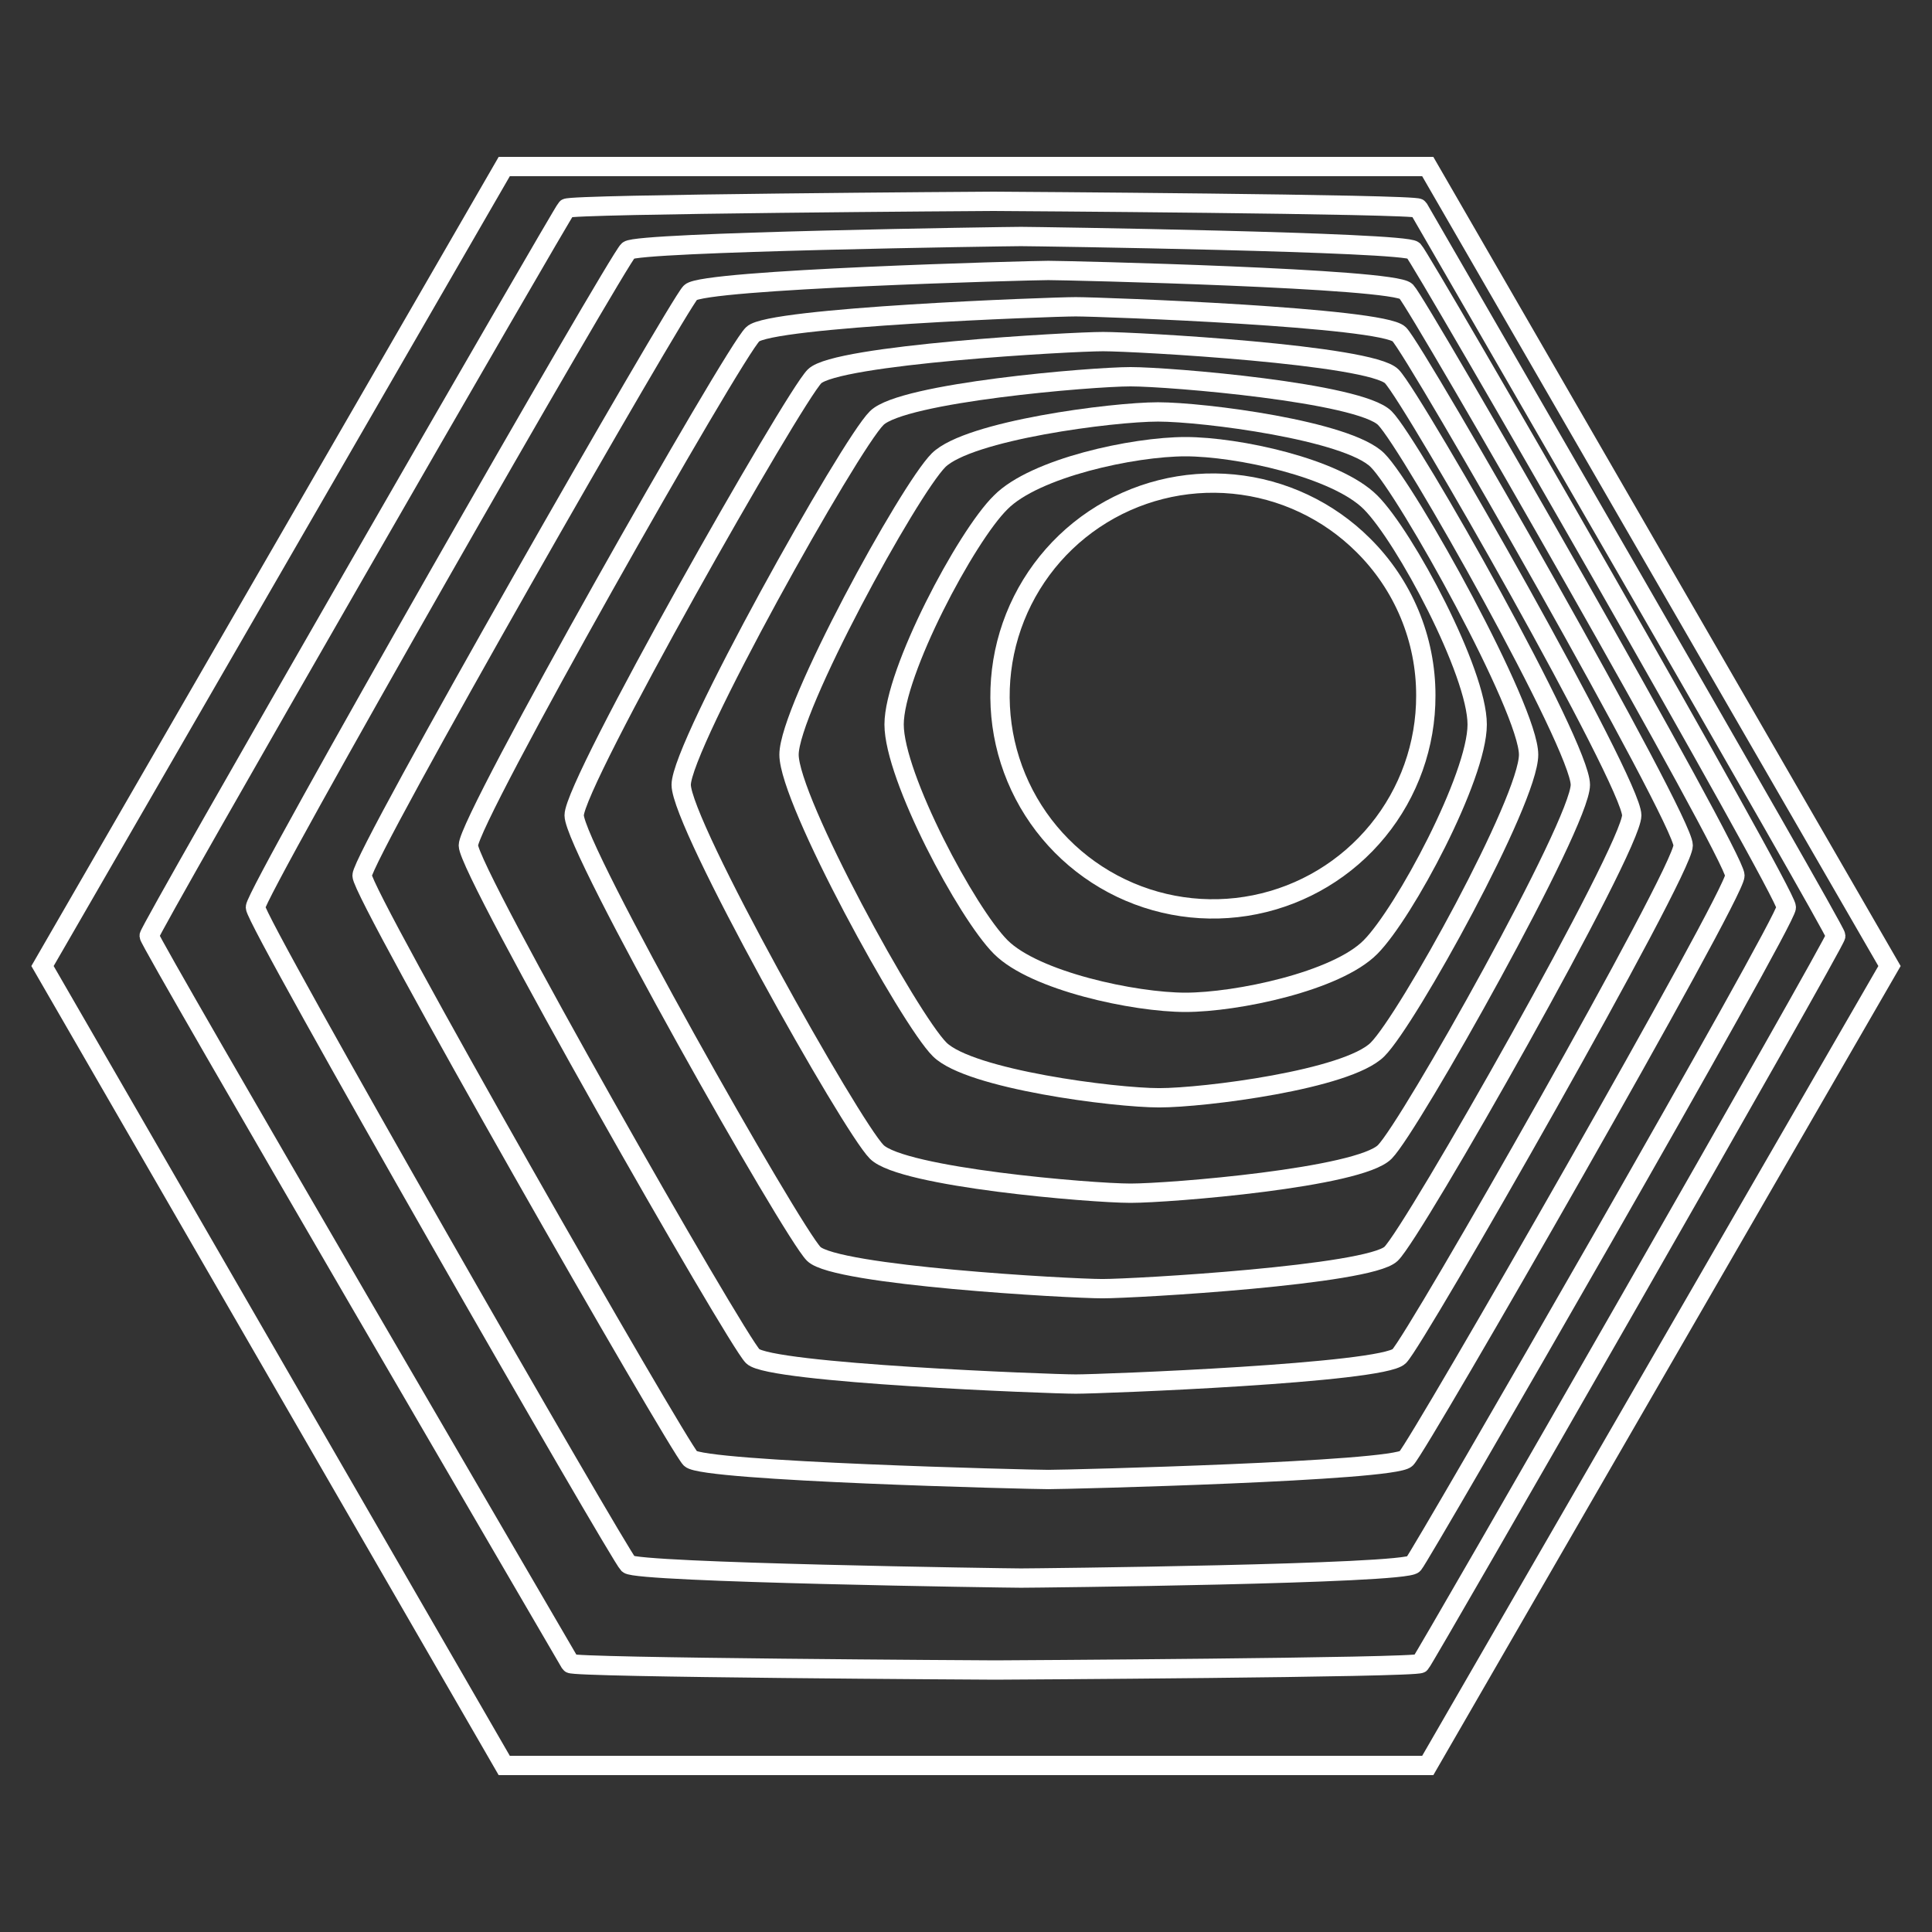
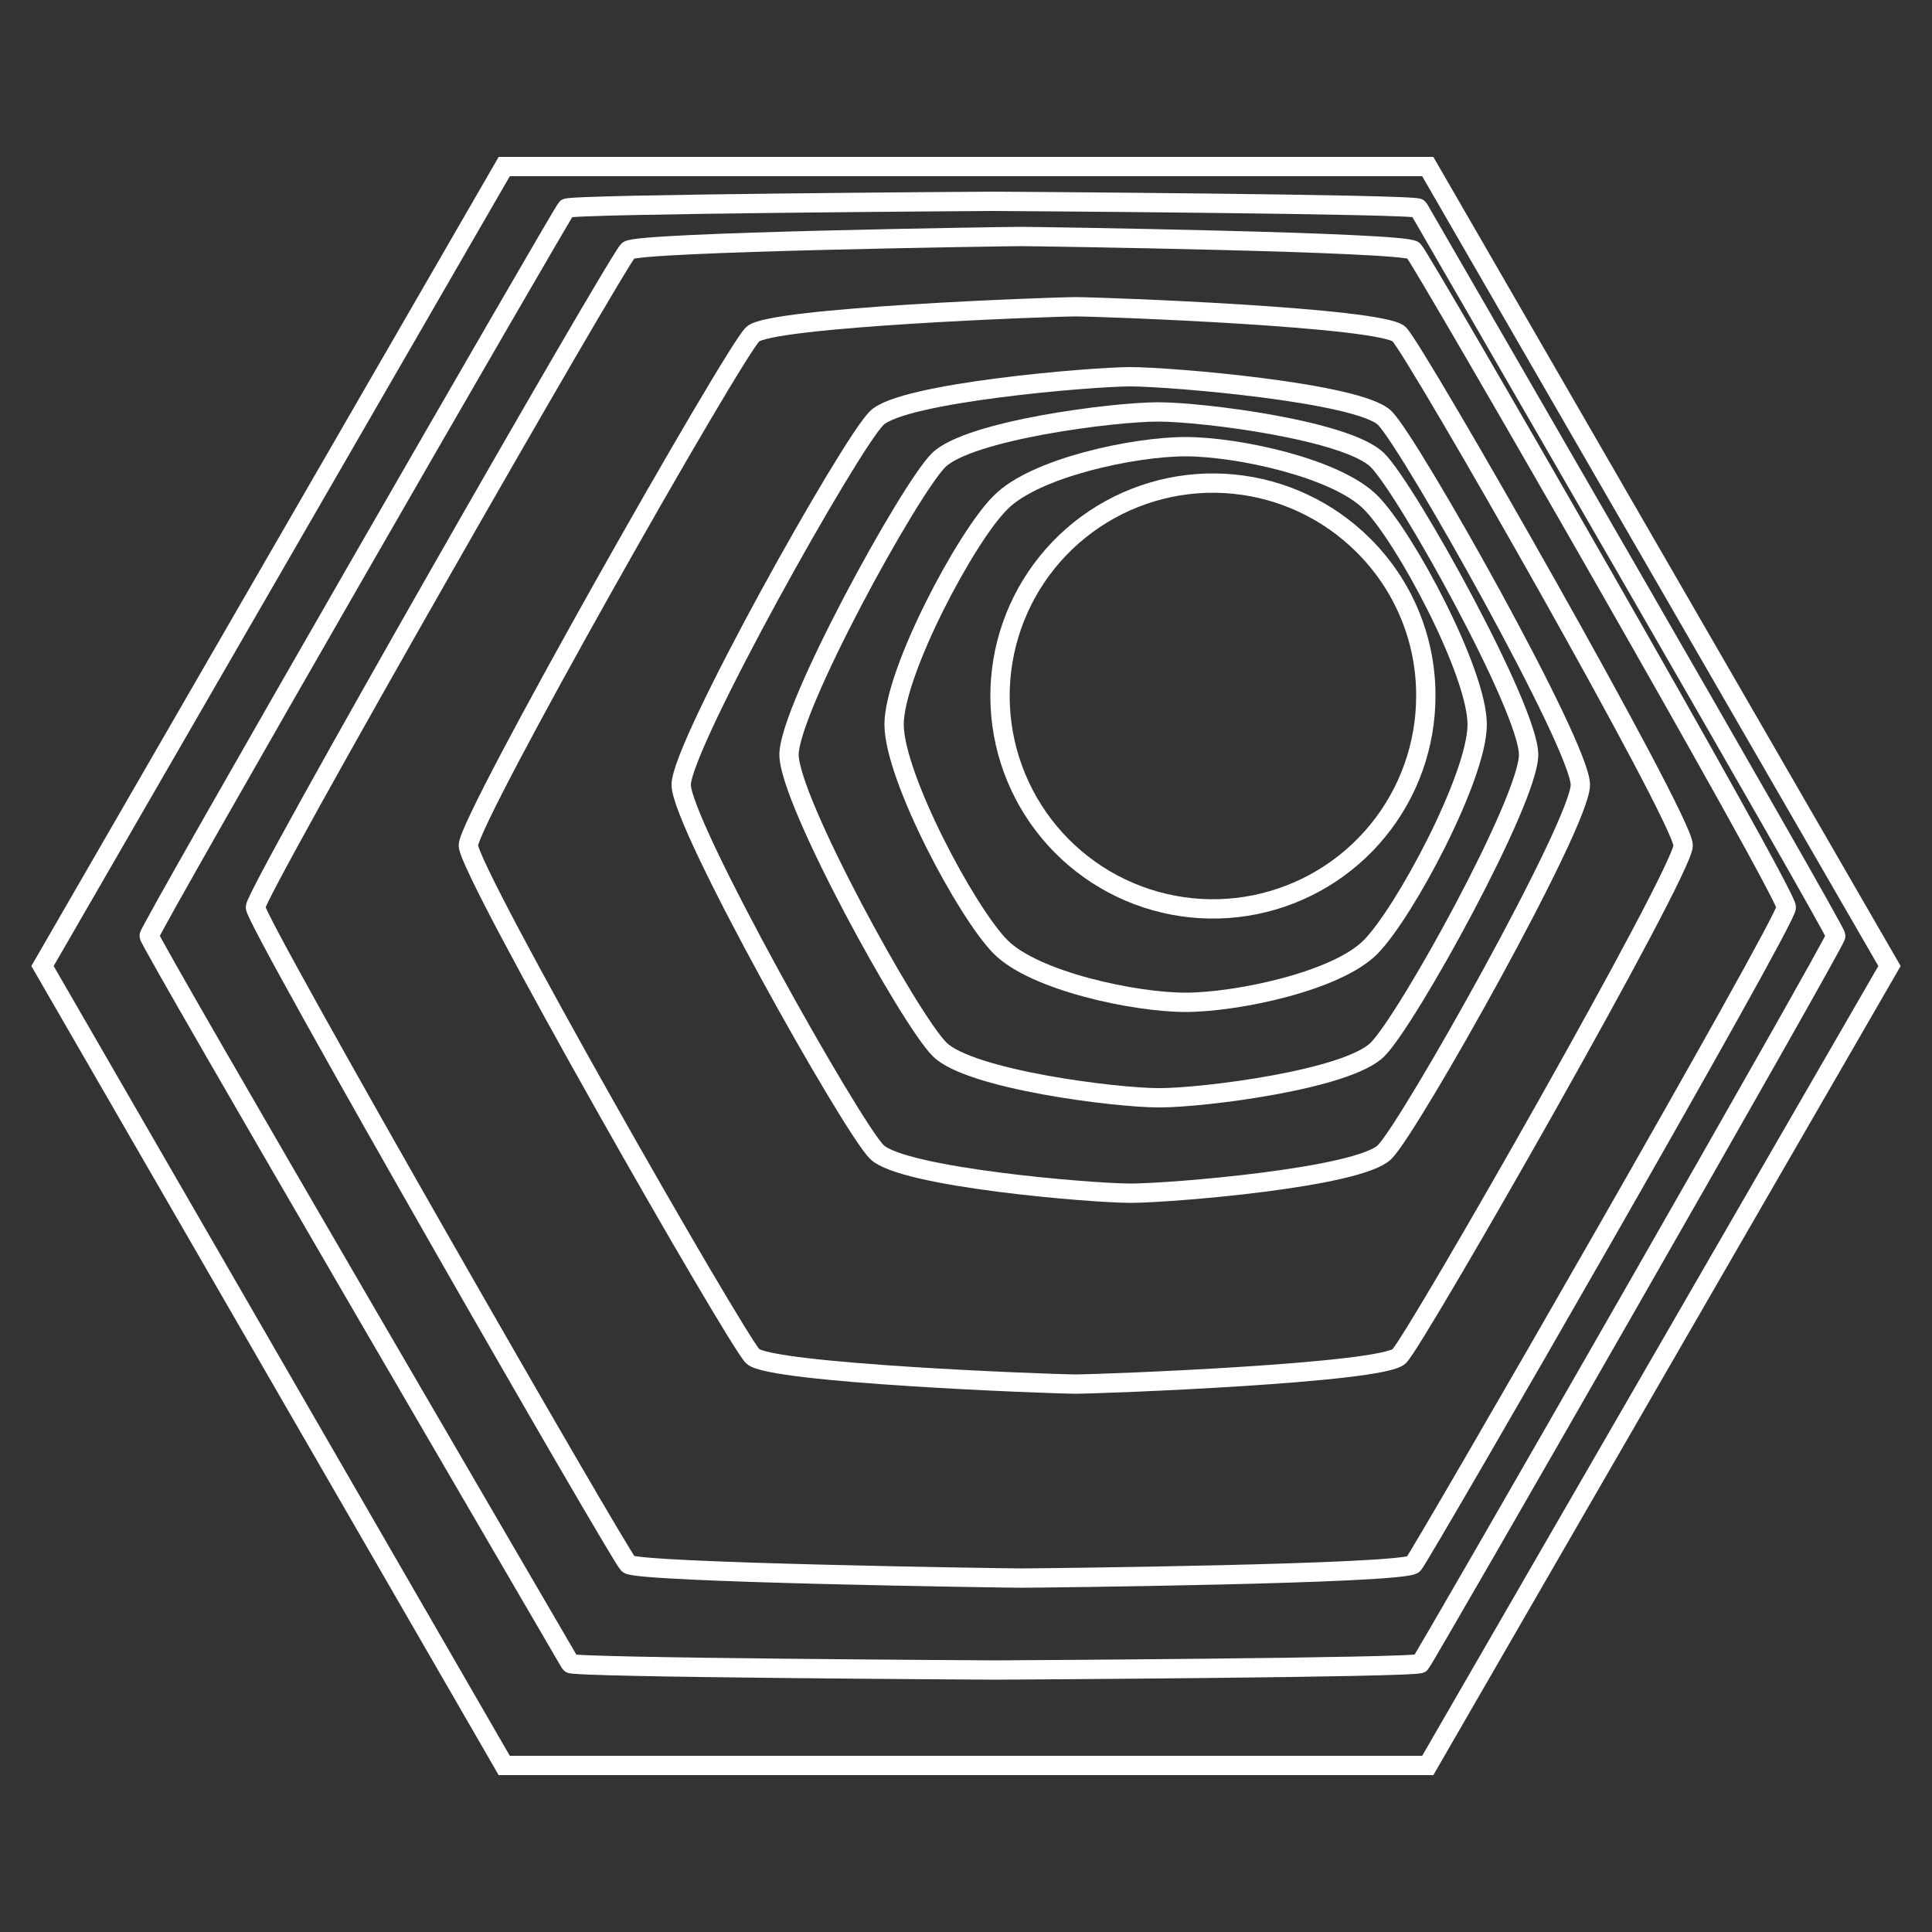
<svg xmlns="http://www.w3.org/2000/svg" width="80" height="80" viewBox="0 0 80 80" fill="none">
  <rect x="0" y="0" width="80" height="80" fill="#333333" stroke="none" />
  <path d="M59.12 6.896H20.88L1.76 40.001L20.88 73.105H59.12L78.24 40.001L59.12 6.896Z" stroke="white" stroke-width="0.8" stroke-miterlimit="10" />
  <path d="M23.456 8.624C23.632 8.448 40.864 8.336 41.136 8.336C41.408 8.336 58.64 8.448 58.736 8.624C58.832 8.8 76.016 38.48 76.016 38.752C76.016 39.024 58.992 68.704 58.816 68.88C58.64 69.056 41.408 69.152 41.216 69.152C41.024 69.152 23.712 69.056 23.616 68.88C23.52 68.704 6.176 39.024 6.176 38.752C6.176 38.48 23.28 8.8 23.456 8.624Z" stroke="white" stroke-width="0.8" stroke-miterlimit="10" />
  <path d="M26.016 10.369C26.384 10.017 41.728 9.793 42.272 9.793C42.816 9.793 58.176 10.017 58.528 10.369C58.88 10.721 73.968 36.961 73.968 37.569C73.968 38.177 58.88 64.353 58.528 64.769C58.176 65.185 42.816 65.345 42.272 65.345C41.728 65.345 26.384 65.121 26.016 64.769C25.648 64.417 10.576 38.177 10.576 37.569C10.576 36.961 25.6 10.721 26.016 10.369Z" stroke="white" stroke-width="0.8" stroke-miterlimit="10" />
-   <path d="M28.592 12.111C29.12 11.567 42.608 11.199 43.408 11.199C44.208 11.199 57.696 11.519 58.224 12.063C58.752 12.607 71.84 35.439 71.84 36.255C71.84 37.071 58.752 59.871 58.224 60.399C57.696 60.927 44.224 61.263 43.408 61.263C42.592 61.263 29.12 60.927 28.592 60.399C28.064 59.871 14.992 37.055 14.992 36.255C14.992 35.455 28.064 12.639 28.592 12.111Z" stroke="white" stroke-width="0.8" stroke-miterlimit="10" />
  <path d="M31.169 13.839C31.873 13.135 43.473 12.703 44.545 12.703C45.617 12.703 57.233 13.135 57.937 13.839C58.641 14.543 69.697 33.919 69.697 35.007C69.697 36.095 58.641 55.455 57.937 56.159C57.233 56.863 45.633 57.311 44.545 57.311C43.457 57.311 31.873 56.863 31.169 56.159C30.465 55.455 19.393 36.079 19.393 35.007C19.393 33.935 30.401 14.543 31.169 13.839Z" stroke="white" stroke-width="0.8" stroke-miterlimit="10" />
-   <path d="M33.727 15.585C34.623 14.688 44.335 14.145 45.679 14.145C47.023 14.145 56.751 14.688 57.631 15.585C58.511 16.48 67.567 32.401 67.567 33.761C67.567 35.12 58.527 51.041 57.599 51.92C56.671 52.8 47.007 53.361 45.647 53.361C44.287 53.361 34.591 52.816 33.695 51.92C32.799 51.025 23.775 35.105 23.775 33.761C23.775 32.416 32.847 16.465 33.727 15.585Z" stroke="white" stroke-width="0.8" stroke-miterlimit="10" />
  <path d="M36.303 17.312C37.359 16.256 45.199 15.6 46.815 15.6C48.431 15.6 56.287 16.256 57.343 17.312C58.399 18.368 65.439 30.88 65.439 32.496C65.439 34.112 58.399 46.624 57.343 47.696C56.287 48.768 48.447 49.408 46.815 49.408C45.183 49.408 37.359 48.752 36.303 47.696C35.247 46.64 28.207 34.128 28.207 32.496C28.207 30.864 35.199 18.384 36.303 17.312Z" stroke="white" stroke-width="0.8" stroke-miterlimit="10" />
  <path d="M38.864 19.057C40.112 17.825 46.064 17.057 47.952 17.057C49.84 17.057 55.808 17.825 57.04 19.057C58.272 20.289 63.296 29.361 63.296 31.249C63.296 33.137 58.288 42.209 57.04 43.457C55.792 44.705 49.856 45.457 48 45.457C46.144 45.457 40.16 44.689 38.912 43.457C37.664 42.225 32.672 33.153 32.672 31.249C32.672 29.345 37.632 20.289 38.864 19.057Z" stroke="white" stroke-width="0.8" stroke-miterlimit="10" />
  <path d="M41.439 20.8C42.847 19.376 46.927 18.496 49.087 18.496C51.247 18.496 55.327 19.376 56.751 20.8C58.175 22.224 61.167 27.84 61.167 30C61.167 32.16 58.159 37.792 56.751 39.216C55.343 40.64 51.199 41.504 49.087 41.504C46.975 41.504 42.847 40.624 41.439 39.216C40.031 37.808 37.023 32.16 37.023 30C37.023 27.84 39.999 22.208 41.439 20.8Z" stroke="white" stroke-width="0.8" stroke-miterlimit="10" />
  <path d="M59.04 28.8C59.045 30.84 58.342 32.819 57.051 34.398C55.76 35.978 53.962 37.061 51.962 37.463C49.962 37.865 47.885 37.561 46.084 36.603C44.283 35.645 42.87 34.092 42.086 32.209C41.301 30.326 41.195 28.229 41.783 26.276C42.372 24.323 43.619 22.634 45.313 21.498C47.008 20.362 49.043 19.848 51.074 20.045C53.104 20.242 55.004 21.136 56.448 22.576C57.271 23.39 57.924 24.36 58.369 25.428C58.814 26.497 59.042 27.643 59.04 28.8Z" stroke="white" stroke-width="0.8" stroke-miterlimit="10" />
</svg>